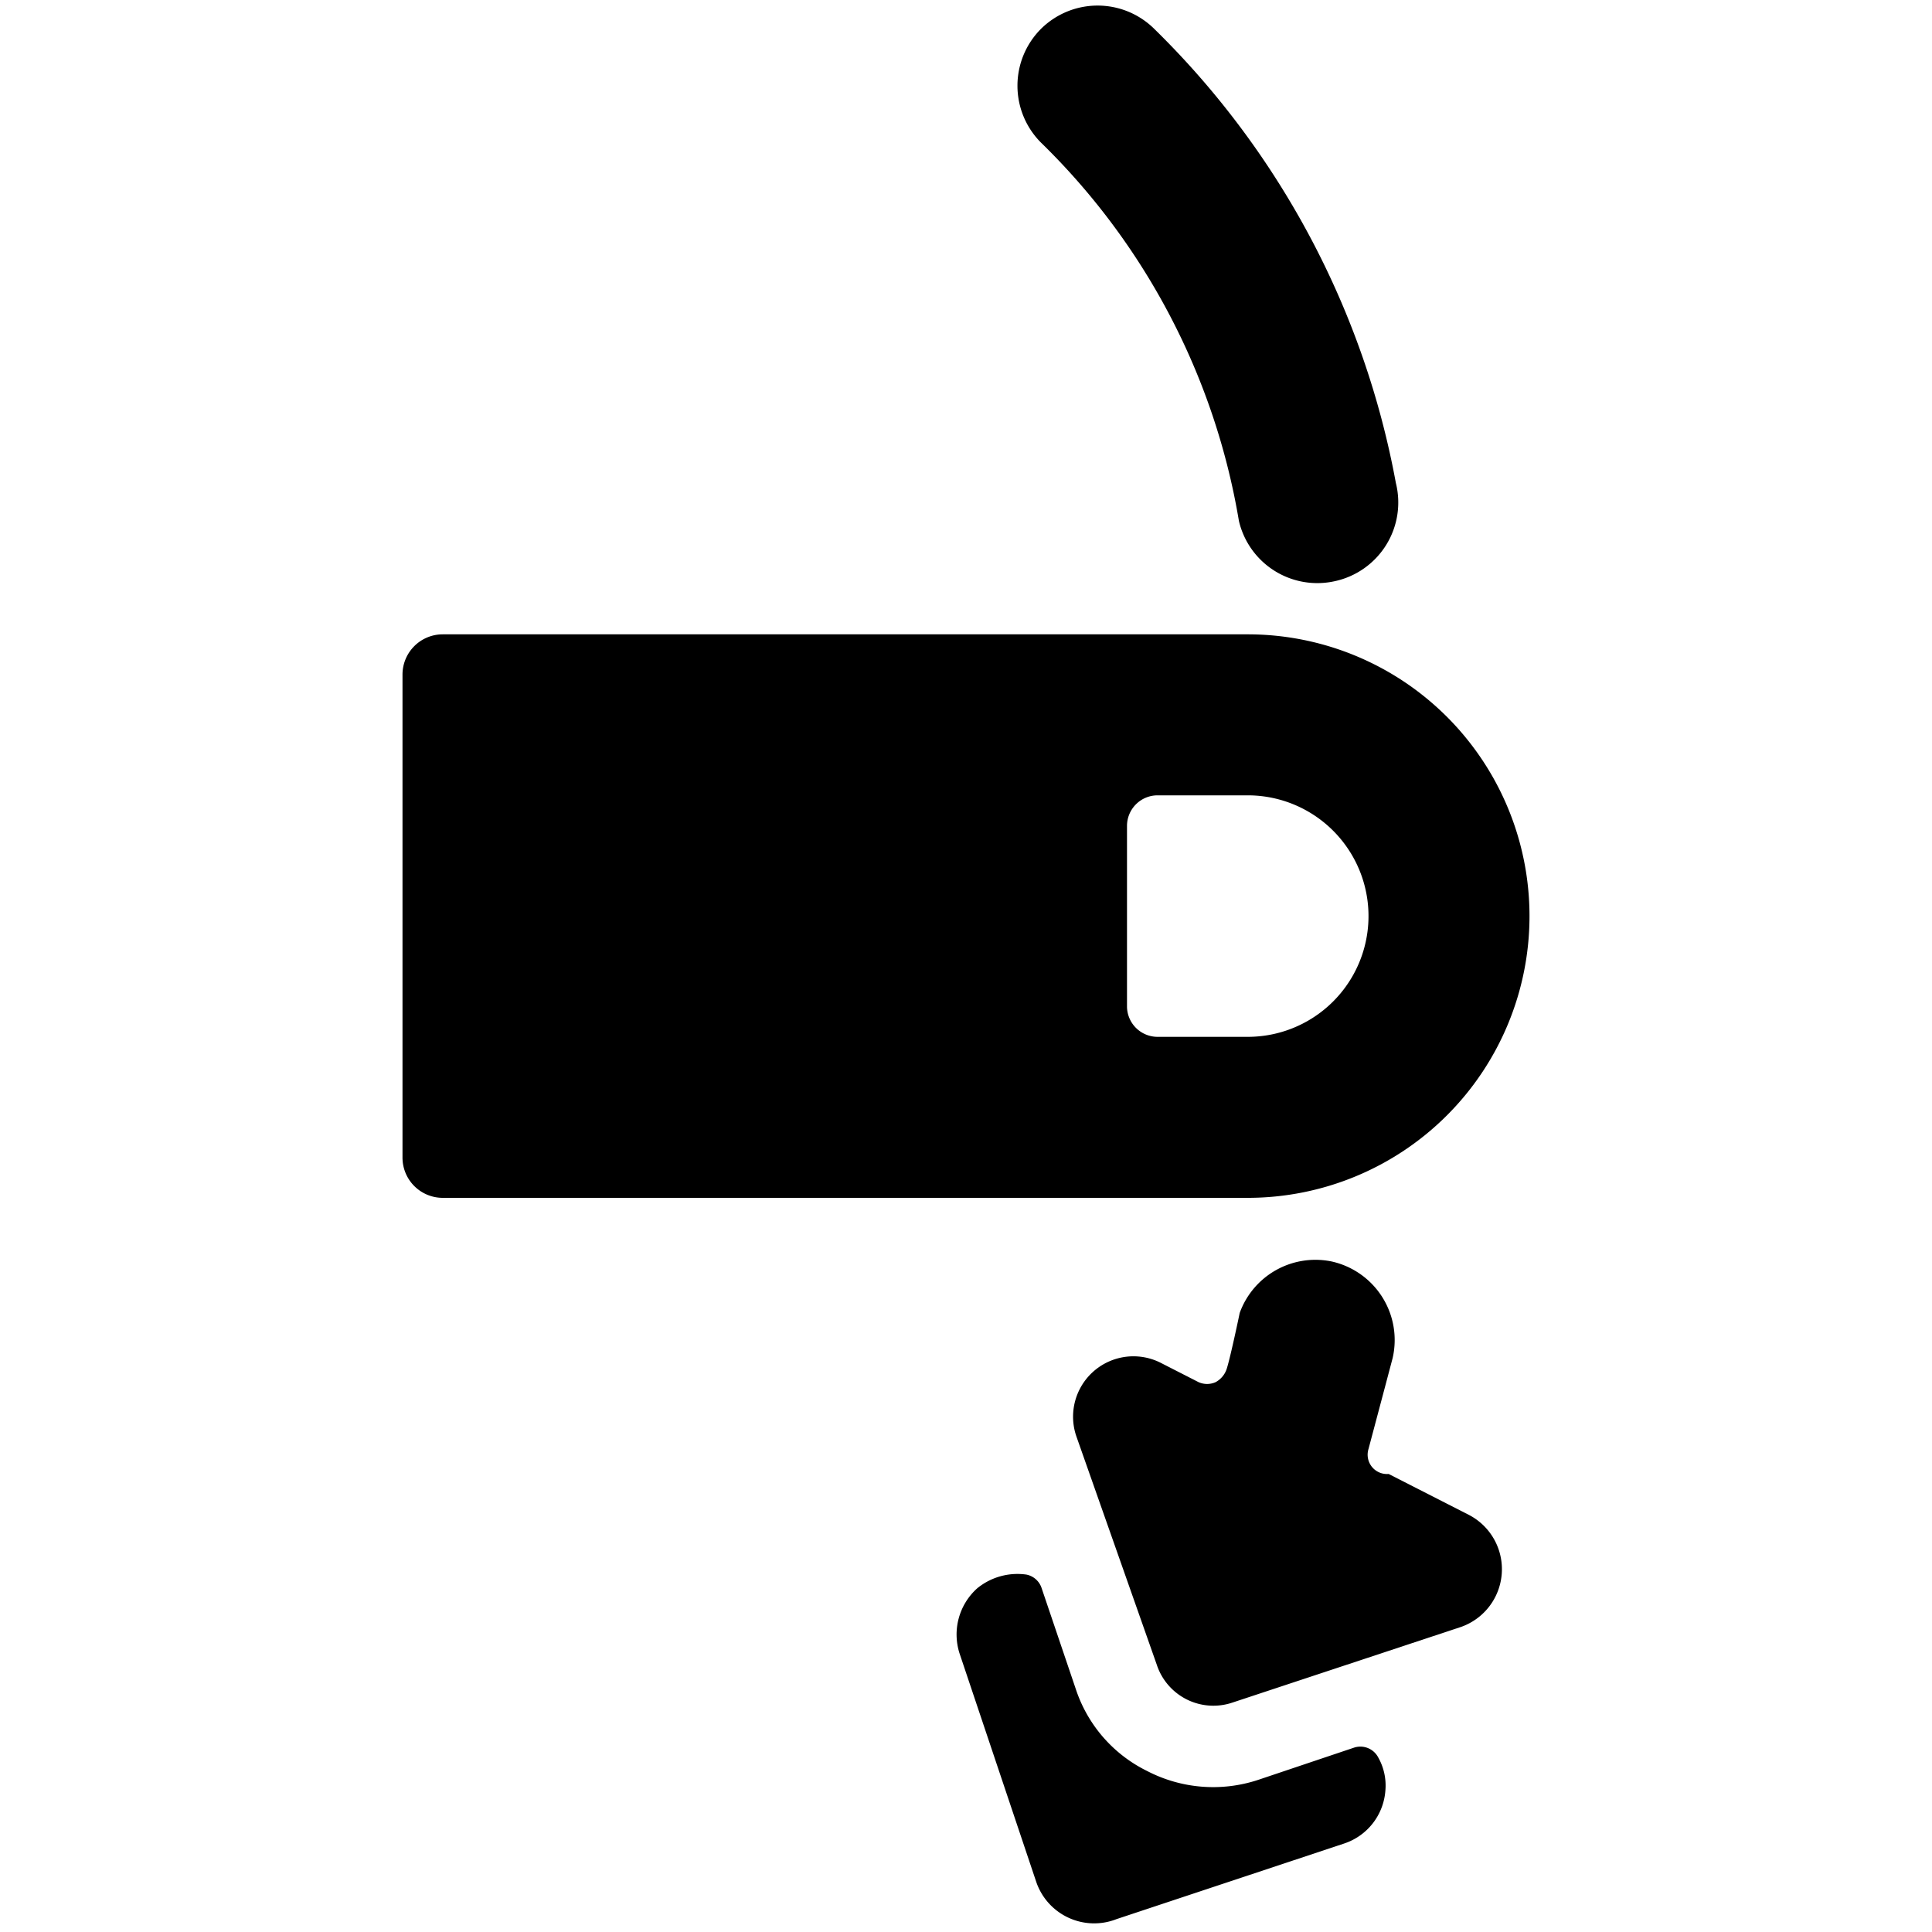
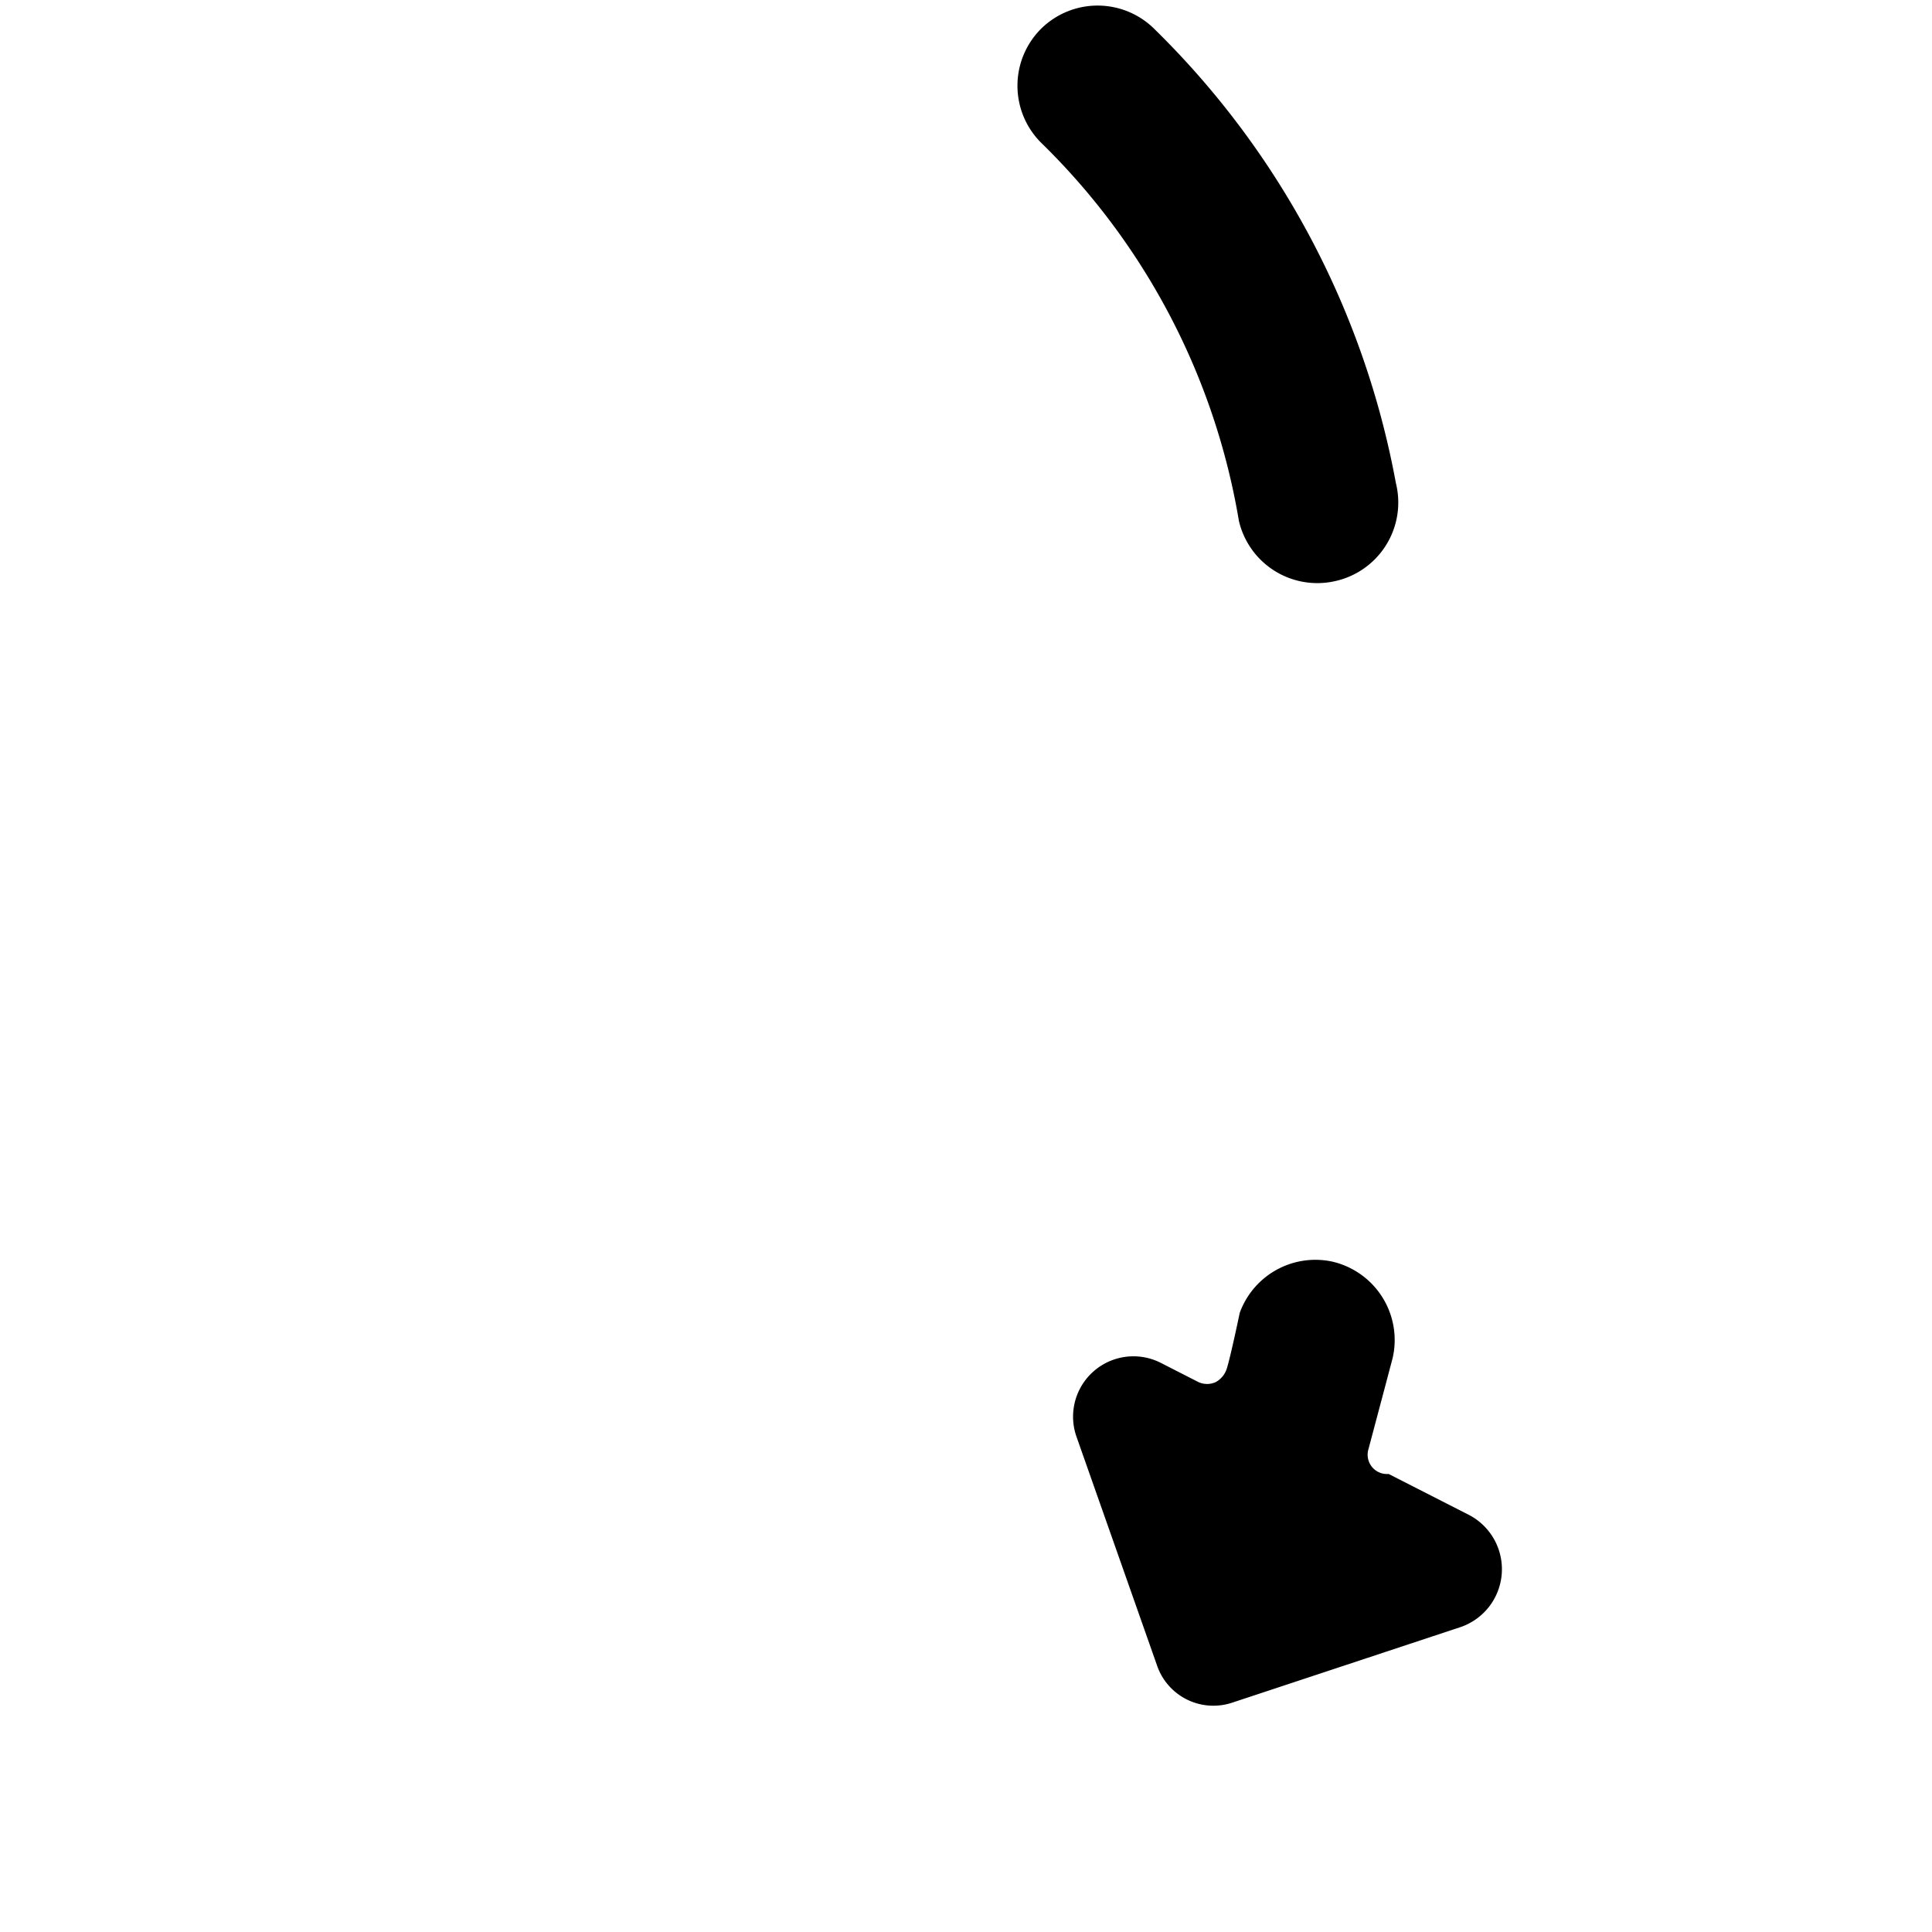
<svg xmlns="http://www.w3.org/2000/svg" viewBox="0 0 24 24">
  <g>
-     <path d="M14.25 22a1.74 1.74 0 0 1 -0.88 -1l-0.43 -1.27a0.25 0.25 0 0 0 -0.19 -0.17 0.79 0.79 0 0 0 -0.61 0.17 0.77 0.77 0 0 0 -0.22 0.81l0.95 2.83a0.76 0.76 0 0 0 1 0.47l2.83 -0.94a0.75 0.75 0 0 0 0.51 -0.66 0.71 0.71 0 0 0 -0.09 -0.41 0.25 0.25 0 0 0 -0.3 -0.12l-1.19 0.4a1.78 1.78 0 0 1 -1.38 -0.11Z" fill="#000000" stroke-width="1" />
    <path d="M15.39 6.47a1 1 0 0 0 1.19 0.75A1 1 0 0 0 17.34 6a10.57 10.57 0 0 0 -3 -5.64 1 1 0 0 0 -1.41 0 1 1 0 0 0 0 1.41 8.53 8.53 0 0 1 2.46 4.7Z" fill="#000000" stroke-width="1" />
    <path d="M15.24 17a0.29 0.29 0 0 1 -0.14 0.17 0.26 0.26 0 0 1 -0.21 0l-0.47 -0.24a0.75 0.75 0 0 0 -1.05 0.91l1 2.84a0.74 0.74 0 0 0 0.94 0.47l2.84 -0.94a0.76 0.76 0 0 0 0.1 -1.39l-1 -0.51A0.24 0.24 0 0 1 17 18l0.21 -0.79 0.09 -0.34a1 1 0 0 0 -0.76 -1.2 1 1 0 0 0 -1.14 0.64s-0.11 0.53 -0.16 0.69Z" fill="#000000" stroke-width="1" />
-     <path d="M19 11.38a3.5 3.5 0 0 0 -3.5 -3.5h-10a0.5 0.5 0 0 0 -0.5 0.5v6a0.5 0.5 0 0 0 0.5 0.5h10a3.5 3.5 0 0 0 3.5 -3.5Zm-5 1.13v-2.25a0.38 0.38 0 0 1 0.38 -0.38h1.12a1.5 1.5 0 0 1 0 3h-1.12a0.38 0.38 0 0 1 -0.38 -0.37Z" fill="#000000" stroke-width="1" />
  </g>
</svg>